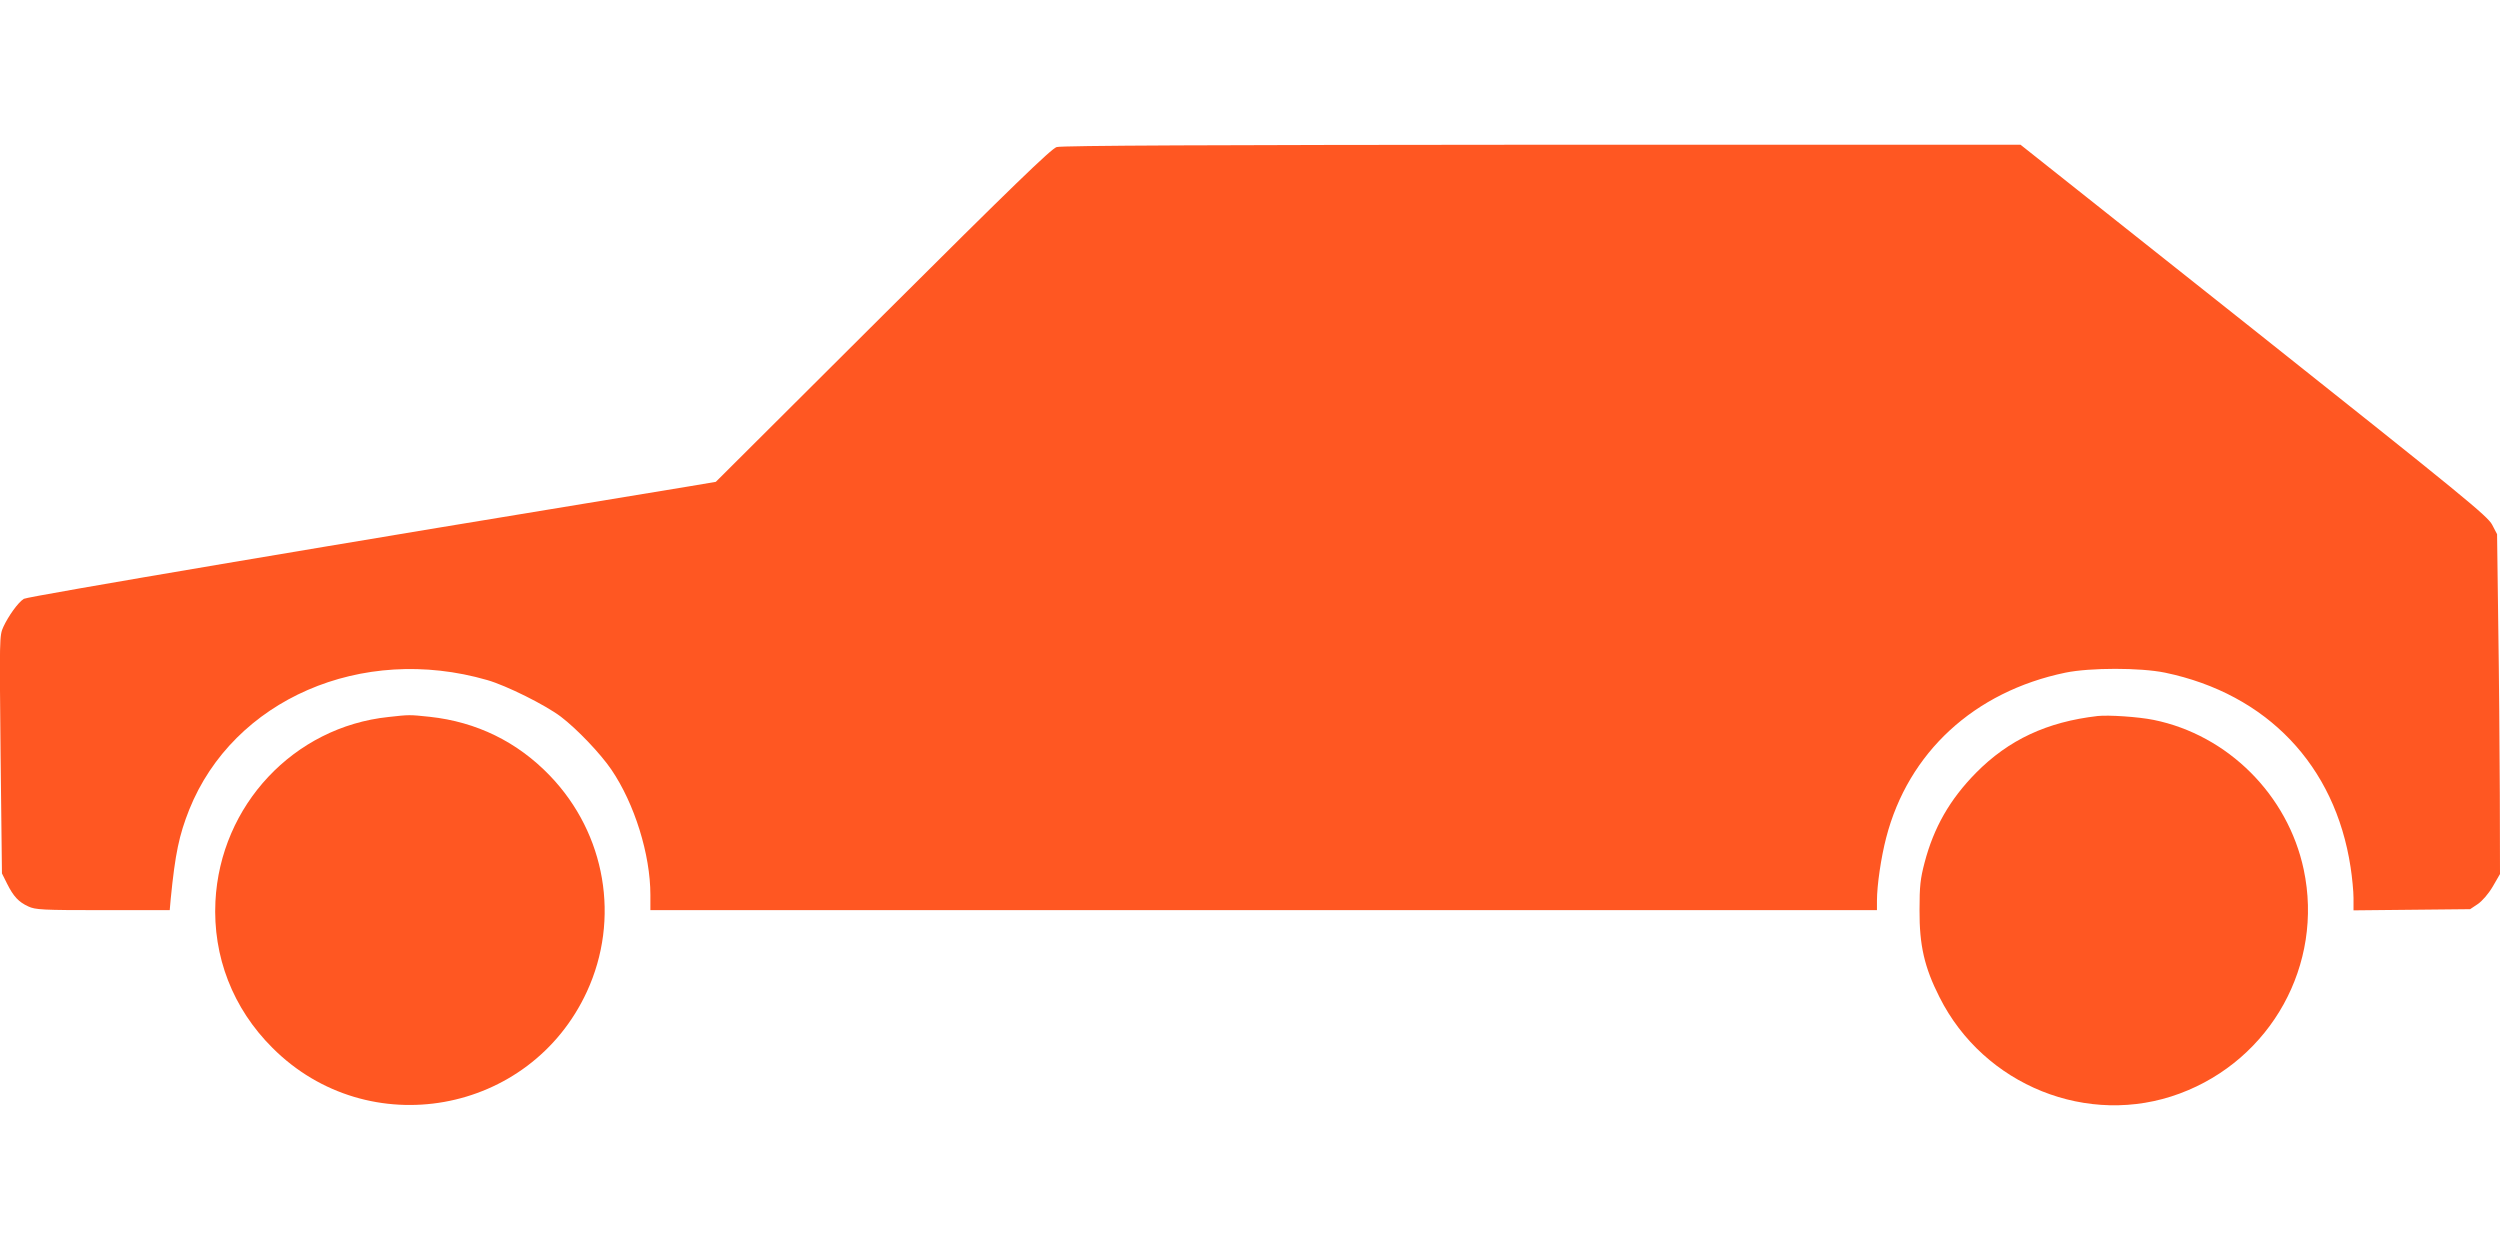
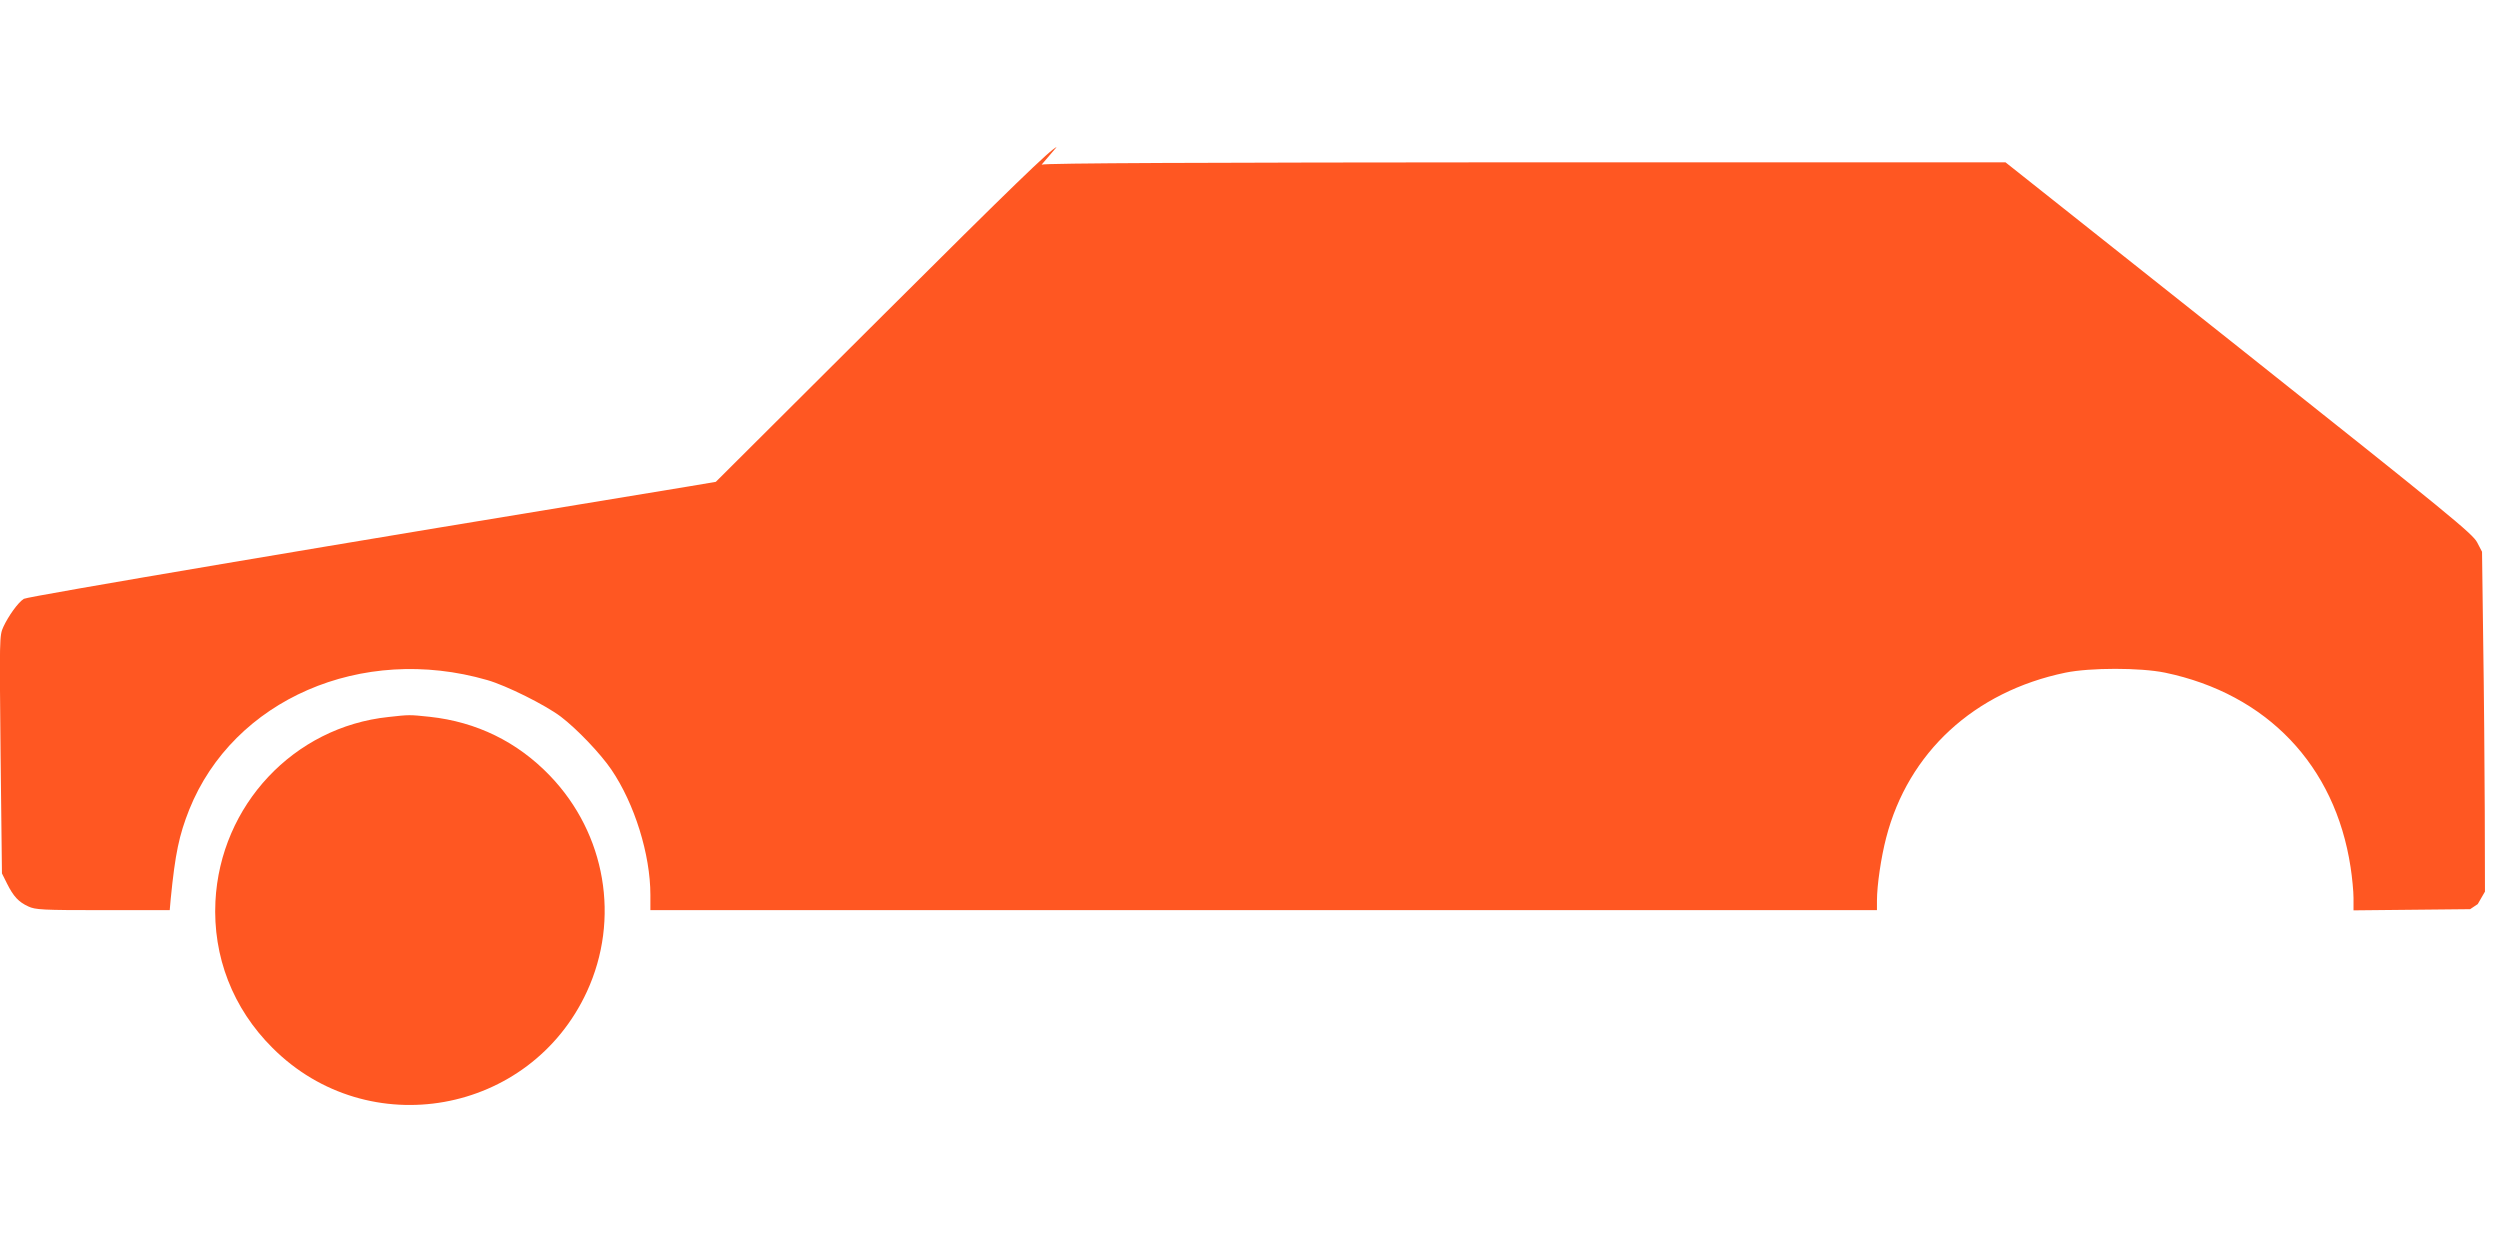
<svg xmlns="http://www.w3.org/2000/svg" version="1.0" width="1280pt" height="640pt" viewBox="0 0 1280 640" preserveAspectRatio="xMidYMid meet">
  <g transform="translate(0,640) scale(0.1,-0.1)" fill="#ff5722" stroke="none">
-     <path d="M5410 5647 c-27 -8 -229 -203 -890 -862 l-855 -852 -130 -22 c-1782 -292 -3395 -565 -3413 -577 -30 -19 -79 -88 -105 -144 -20 -44 -20 -56 -14 -654 l7 -608 26 -52 c33 -66 59 -94 109 -117 36 -17 71 -19 382 -19 l342 0 5 57 c23 233 43 327 95 458 226 563 883 849 1526 663 98 -28 298 -128 376 -187 83 -63 203 -189 259 -271 119 -175 200 -435 200 -642 l0 -78 3140 0 3140 0 0 48 c0 79 21 222 47 322 113 438 451 749 918 846 126 26 384 26 510 0 522 -109 871 -475 950 -996 8 -52 15 -123 15 -158 l0 -63 298 3 299 3 39 26 c23 16 54 51 77 90 l37 64 -1 410 c-1 225 -4 617 -8 870 l-6 460 -25 48 c-23 44 -141 141 -1220 998 l-1195 948 -2450 0 c-1676 -1 -2461 -4 -2485 -12z" />
+     <path d="M5410 5647 c-27 -8 -229 -203 -890 -862 l-855 -852 -130 -22 c-1782 -292 -3395 -565 -3413 -577 -30 -19 -79 -88 -105 -144 -20 -44 -20 -56 -14 -654 l7 -608 26 -52 c33 -66 59 -94 109 -117 36 -17 71 -19 382 -19 l342 0 5 57 c23 233 43 327 95 458 226 563 883 849 1526 663 98 -28 298 -128 376 -187 83 -63 203 -189 259 -271 119 -175 200 -435 200 -642 l0 -78 3140 0 3140 0 0 48 c0 79 21 222 47 322 113 438 451 749 918 846 126 26 384 26 510 0 522 -109 871 -475 950 -996 8 -52 15 -123 15 -158 l0 -63 298 3 299 3 39 26 l37 64 -1 410 c-1 225 -4 617 -8 870 l-6 460 -25 48 c-23 44 -141 141 -1220 998 l-1195 948 -2450 0 c-1676 -1 -2461 -4 -2485 -12z" />
    <path d="M1989 2729 c-485 -51 -861 -452 -886 -944 -14 -282 89 -548 292 -750 490 -491 1319 -343 1610 288 171 371 97 807 -189 1105 -167 174 -376 276 -616 302 -105 11 -103 11 -211 -1z" />
-     <path d="M10740 2734 c-260 -30 -456 -122 -623 -291 -134 -136 -216 -280 -263 -459 -22 -84 -26 -120 -26 -244 -1 -180 25 -293 102 -445 227 -453 762 -668 1230 -494 469 174 738 662 635 1147 -81 382 -389 689 -768 766 -78 16 -231 26 -287 20z" />
  </g>
</svg>